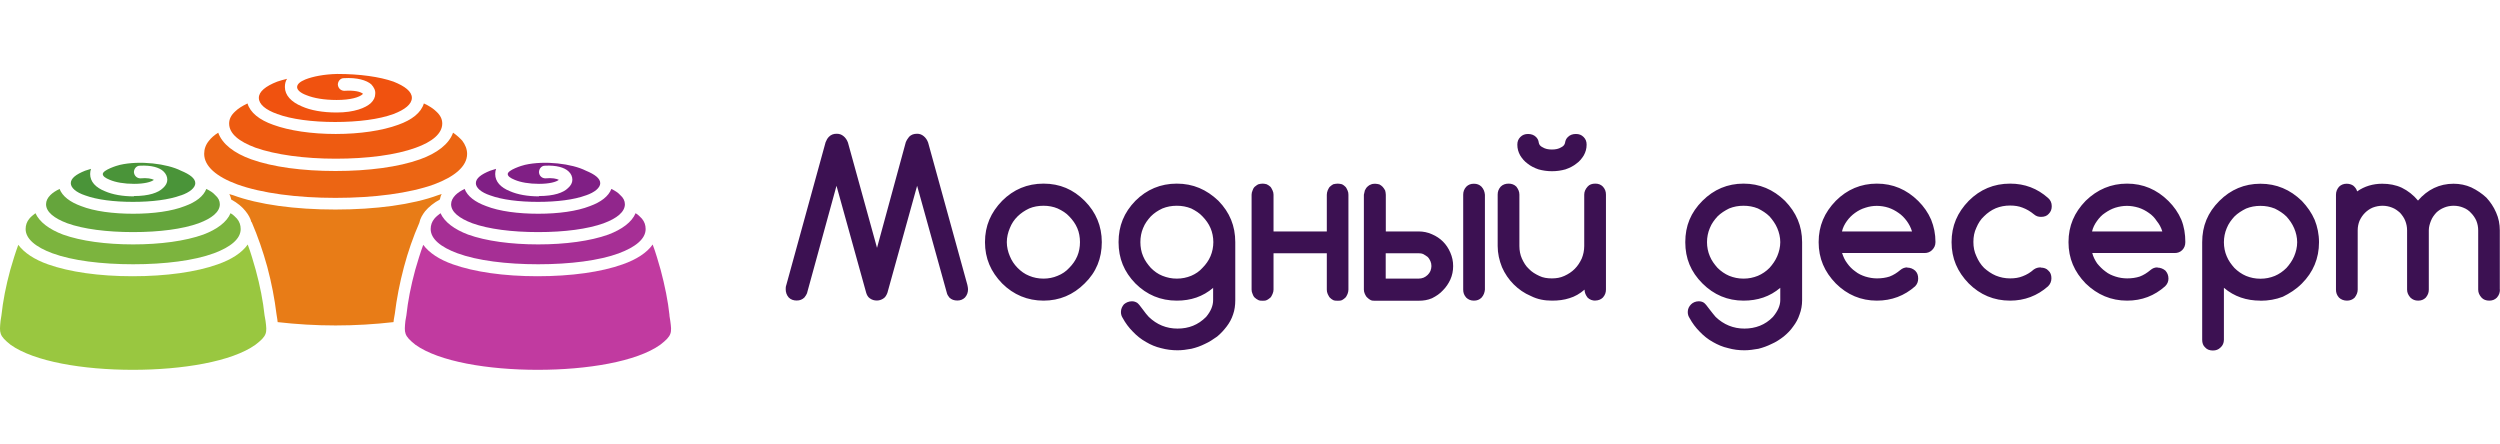
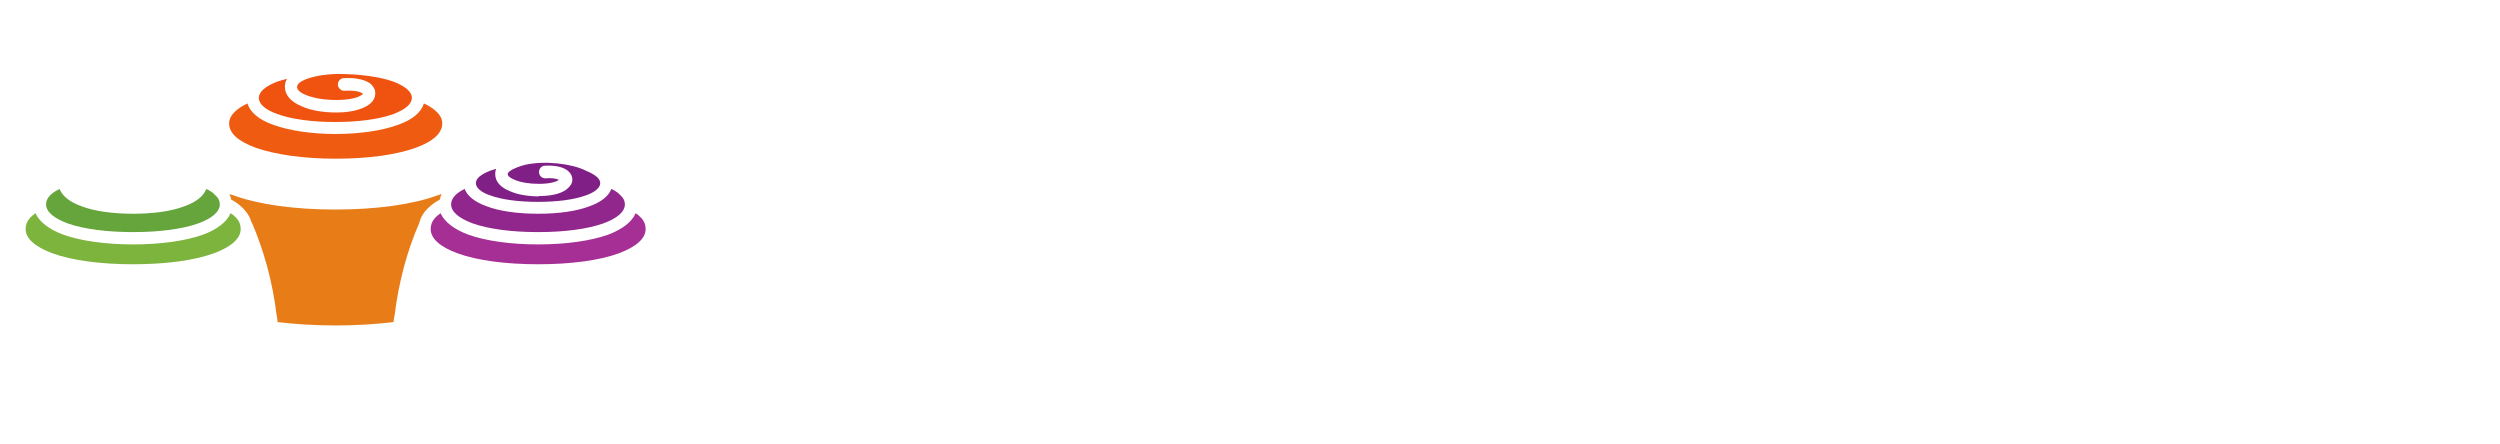
<svg xmlns="http://www.w3.org/2000/svg" width="338" height="60" viewBox="0 0 338 60" fill="none">
  <g clip-path="url(#clip0_2167_1352)">
-     <path fill-rule="evenodd" clip-rule="evenodd" d="M337.989 39.157C337.989 39.566 337.872 39.901 337.58 40.237C337.287 40.529 336.951 40.646 336.542 40.646C336.133 40.646 335.753 40.514 335.505 40.237C335.213 39.901 335.052 39.58 335.052 39.157V31.131C335.052 30.678 334.964 30.255 334.804 29.847C334.643 29.482 334.394 29.102 334.102 28.811C333.81 28.475 333.445 28.227 333.021 28.066C332.641 27.906 332.188 27.818 331.735 27.818C331.282 27.818 330.829 27.906 330.449 28.066C330.04 28.227 329.66 28.475 329.368 28.767C329.076 29.102 328.828 29.423 328.667 29.847C328.506 30.255 328.375 30.678 328.375 31.131V39.157C328.375 39.566 328.243 39.901 327.966 40.237C327.673 40.529 327.337 40.646 326.928 40.646C326.519 40.646 326.183 40.514 325.891 40.237C325.599 39.901 325.438 39.58 325.438 39.157V31.131C325.438 30.678 325.35 30.255 325.189 29.847C325.029 29.438 324.78 29.102 324.488 28.767C324.152 28.475 323.831 28.227 323.407 28.066C322.998 27.906 322.574 27.818 322.121 27.818C321.668 27.818 321.215 27.906 320.791 28.066C320.412 28.227 320.046 28.475 319.754 28.767C319.418 29.102 319.213 29.423 319.009 29.847C318.848 30.255 318.761 30.678 318.761 31.131V39.157C318.761 39.566 318.6 39.901 318.351 40.237C318.059 40.529 317.694 40.646 317.314 40.646C316.905 40.646 316.525 40.514 316.233 40.237C315.941 39.901 315.824 39.58 315.824 39.157V26.33C315.824 25.921 315.955 25.585 316.233 25.25C316.525 24.958 316.89 24.841 317.27 24.841C317.606 24.841 317.898 24.929 318.147 25.089C318.395 25.294 318.6 25.542 318.687 25.877C319.681 25.177 320.835 24.841 322.077 24.841C323.027 24.841 323.904 25.002 324.722 25.381C325.555 25.79 326.3 26.373 326.914 27.118C328.199 25.629 329.807 24.841 331.721 24.841C332.553 24.841 333.372 25.002 334.117 25.337C334.906 25.717 335.563 26.169 336.148 26.709C336.688 27.293 337.141 27.95 337.477 28.738C337.813 29.482 337.974 30.314 337.974 31.131V39.157H337.989ZM305.596 40.646C303.74 40.646 302.075 40.106 300.672 38.909V45.943C300.672 46.352 300.511 46.731 300.219 46.979C299.927 47.271 299.591 47.388 299.182 47.388C298.772 47.388 298.393 47.271 298.144 46.979C297.852 46.731 297.735 46.352 297.735 45.943V32.751C297.735 30.562 298.48 28.738 300.058 27.162C301.592 25.629 303.448 24.841 305.61 24.841C307.773 24.841 309.629 25.629 311.207 27.162C311.952 27.95 312.536 28.781 312.945 29.73C313.311 30.635 313.53 31.671 313.53 32.751C313.53 34.94 312.741 36.808 311.207 38.34C310.418 39.128 309.555 39.668 308.635 40.12C307.685 40.485 306.692 40.66 305.61 40.66L305.596 40.646ZM300.672 32.751C300.672 33.407 300.803 34.079 301.052 34.648C301.3 35.261 301.68 35.757 302.089 36.224C302.542 36.676 303.083 37.056 303.667 37.304C304.281 37.552 304.909 37.683 305.61 37.683C306.312 37.683 306.94 37.552 307.554 37.304C308.138 37.056 308.664 36.691 309.132 36.224C309.541 35.771 309.921 35.231 310.169 34.648C310.418 34.064 310.578 33.407 310.578 32.751C310.578 32.094 310.418 31.423 310.169 30.854C309.921 30.27 309.555 29.744 309.132 29.277C308.679 28.825 308.138 28.489 307.554 28.198C306.925 27.95 306.312 27.833 305.61 27.833C304.909 27.833 304.281 27.95 303.667 28.198C303.083 28.489 302.542 28.825 302.089 29.277C301.68 29.73 301.3 30.226 301.052 30.854C300.803 31.437 300.672 32.094 300.672 32.751ZM291.686 36.18C292.095 36.18 292.475 36.341 292.767 36.589C293.016 36.88 293.176 37.202 293.176 37.669C293.176 38.077 293.016 38.413 292.723 38.705C291.277 39.989 289.582 40.646 287.58 40.646C285.432 40.646 283.562 39.858 281.984 38.325C280.45 36.749 279.661 34.94 279.661 32.736C279.661 30.532 280.45 28.723 281.984 27.147C283.562 25.615 285.418 24.826 287.58 24.826C289.743 24.826 291.598 25.615 293.176 27.176C293.922 27.92 294.506 28.752 294.915 29.701C295.295 30.649 295.456 31.642 295.456 32.721C295.456 33.174 295.324 33.51 295.047 33.801C294.754 34.093 294.418 34.21 294.009 34.21H282.876C282.992 34.706 283.255 35.202 283.533 35.611C283.869 36.02 284.234 36.399 284.643 36.691C285.053 37.026 285.52 37.231 286.017 37.391C286.514 37.552 287.054 37.639 287.595 37.639C288.223 37.639 288.793 37.552 289.29 37.391C289.83 37.187 290.283 36.895 290.736 36.516C291.029 36.268 291.321 36.151 291.686 36.151V36.18ZM292.344 31.291C292.183 30.751 291.934 30.299 291.598 29.89C291.306 29.438 290.941 29.059 290.517 28.781C290.108 28.489 289.64 28.241 289.144 28.081C288.603 27.92 288.106 27.833 287.566 27.833C287.025 27.833 286.528 27.92 285.988 28.081C285.491 28.241 285.038 28.489 284.614 28.781C284.161 29.073 283.825 29.438 283.504 29.89C283.212 30.299 282.963 30.766 282.846 31.291H292.329H292.344ZM275.906 36.18C276.315 36.18 276.695 36.297 276.943 36.589C277.236 36.837 277.352 37.202 277.352 37.625C277.352 38.048 277.192 38.413 276.9 38.705C275.453 39.989 273.714 40.646 271.771 40.646C269.579 40.646 267.709 39.858 266.175 38.325C264.641 36.749 263.852 34.94 263.852 32.736C263.852 30.532 264.641 28.723 266.175 27.147C267.709 25.615 269.565 24.826 271.771 24.826C273.758 24.826 275.453 25.483 276.9 26.767C277.236 27.059 277.396 27.424 277.396 27.877C277.396 28.285 277.279 28.621 276.987 28.913C276.739 29.204 276.374 29.321 275.95 29.321C275.585 29.321 275.292 29.234 275 28.986C274.503 28.577 274.007 28.285 273.466 28.081C272.969 27.877 272.385 27.789 271.771 27.789C271.07 27.789 270.441 27.906 269.828 28.154C269.243 28.402 268.703 28.781 268.25 29.234C267.797 29.642 267.461 30.182 267.212 30.766C266.92 31.379 266.803 32.006 266.803 32.707C266.803 33.407 266.92 34.035 267.212 34.648C267.461 35.231 267.797 35.771 268.25 36.224C268.703 36.632 269.243 37.012 269.828 37.26C270.441 37.508 271.07 37.639 271.771 37.639C272.399 37.639 272.969 37.552 273.466 37.347C274.007 37.143 274.503 36.851 274.956 36.443C275.248 36.238 275.541 36.151 275.906 36.151V36.18ZM257.847 36.18C258.3 36.18 258.636 36.341 258.928 36.589C259.22 36.88 259.337 37.202 259.337 37.669C259.337 38.077 259.205 38.413 258.928 38.705C257.481 39.989 255.743 40.646 253.755 40.646C251.608 40.646 249.737 39.858 248.203 38.325C246.669 36.749 245.88 34.94 245.88 32.736C245.88 30.532 246.669 28.723 248.203 27.147C249.737 25.615 251.593 24.826 253.755 24.826C255.918 24.826 257.774 25.615 259.352 27.176C260.097 27.92 260.681 28.752 261.09 29.701C261.47 30.649 261.675 31.642 261.675 32.721C261.675 33.174 261.514 33.51 261.222 33.801C260.93 34.093 260.593 34.21 260.184 34.21H249.051C249.211 34.706 249.431 35.202 249.752 35.611C250.044 36.02 250.409 36.399 250.833 36.691C251.242 37.026 251.71 37.231 252.192 37.391C252.733 37.552 253.229 37.639 253.77 37.639C254.398 37.639 254.968 37.552 255.465 37.391C256.006 37.187 256.459 36.895 256.911 36.516C257.204 36.268 257.525 36.151 257.861 36.151L257.847 36.18ZM258.504 31.291C258.343 30.751 258.095 30.299 257.803 29.89C257.467 29.438 257.101 29.059 256.678 28.781C256.269 28.489 255.801 28.241 255.319 28.081C254.822 27.92 254.281 27.833 253.741 27.833C253.2 27.833 252.703 27.92 252.207 28.081C251.666 28.241 251.213 28.489 250.804 28.781C250.395 29.073 250.015 29.438 249.694 29.89C249.401 30.299 249.153 30.766 249.036 31.291H258.519H258.504ZM240.693 38.909C239.29 40.106 237.625 40.646 235.725 40.646C233.577 40.646 231.707 39.858 230.173 38.325C228.595 36.749 227.85 34.94 227.85 32.736C227.85 30.532 228.595 28.723 230.173 27.147C231.707 25.615 233.563 24.826 235.725 24.826C237.888 24.826 239.743 25.615 241.321 27.147C242.856 28.723 243.645 30.547 243.645 32.736V40.602C243.645 41.258 243.528 41.93 243.308 42.499C243.104 43.126 242.812 43.652 242.432 44.148C242.096 44.644 241.643 45.096 241.146 45.505C240.649 45.885 240.109 46.249 239.524 46.498C238.94 46.789 238.37 46.994 237.742 47.154C237.084 47.271 236.456 47.358 235.842 47.358C235.097 47.358 234.352 47.271 233.65 47.067C232.905 46.906 232.248 46.614 231.576 46.235C230.918 45.87 230.334 45.403 229.793 44.834C229.253 44.294 228.8 43.681 228.434 43.01C228.274 42.762 228.186 42.514 228.186 42.178C228.186 41.769 228.347 41.434 228.639 41.142C228.887 40.894 229.267 40.733 229.676 40.733C229.968 40.733 230.217 40.821 230.378 40.937C230.538 41.054 230.787 41.346 231.123 41.813C231.459 42.265 231.751 42.601 231.956 42.849C233.037 43.885 234.352 44.425 235.842 44.425C237.333 44.425 238.662 43.929 239.7 42.849C240.357 42.061 240.693 41.317 240.693 40.573V38.88V38.909ZM235.725 27.818C235.024 27.818 234.396 27.935 233.782 28.183C233.198 28.475 232.657 28.811 232.204 29.263C231.795 29.715 231.415 30.211 231.167 30.839C230.918 31.423 230.787 32.079 230.787 32.736C230.787 33.393 230.918 34.064 231.167 34.633C231.415 35.246 231.795 35.742 232.204 36.209C232.657 36.662 233.198 37.041 233.782 37.289C234.396 37.537 235.024 37.669 235.725 37.669C236.427 37.669 237.055 37.537 237.669 37.289C238.253 37.041 238.794 36.676 239.247 36.209C239.656 35.757 240.036 35.217 240.284 34.633C240.532 34.049 240.693 33.393 240.693 32.736C240.693 32.079 240.532 31.408 240.284 30.839C240.036 30.255 239.656 29.73 239.247 29.263C238.794 28.811 238.253 28.475 237.669 28.183C237.055 27.935 236.427 27.818 235.725 27.818ZM209.834 23.148C209.177 23.148 208.592 23.061 208.008 22.9C207.423 22.696 206.927 22.448 206.518 22.112C206.108 21.82 205.772 21.412 205.524 21.003C205.276 20.551 205.144 20.098 205.144 19.558C205.144 19.15 205.261 18.814 205.553 18.522C205.845 18.23 206.182 18.114 206.591 18.114C207 18.114 207.38 18.23 207.672 18.522C207.876 18.727 208.008 18.975 208.037 19.267C208.081 19.558 208.242 19.763 208.578 19.923C208.914 20.128 209.323 20.215 209.82 20.215C210.316 20.215 210.726 20.128 211.062 19.923C211.398 19.763 211.558 19.544 211.602 19.267C211.646 18.975 211.763 18.727 211.982 18.522C212.274 18.23 212.64 18.114 213.063 18.114C213.487 18.114 213.809 18.23 214.101 18.522C214.393 18.814 214.51 19.135 214.51 19.558C214.51 20.098 214.378 20.551 214.13 21.003C213.882 21.412 213.546 21.835 213.136 22.112C212.727 22.448 212.231 22.696 211.646 22.9C211.062 23.061 210.492 23.148 209.82 23.148H209.834ZM215.723 40.646C215.27 40.646 214.934 40.514 214.641 40.237C214.393 39.901 214.232 39.58 214.232 39.157C213.619 39.697 212.903 40.106 212.201 40.31C211.456 40.558 210.667 40.646 209.834 40.646C208.841 40.646 207.891 40.485 206.971 40.018C206.094 39.653 205.319 39.113 204.647 38.442C203.99 37.785 203.449 36.997 203.069 36.122C202.704 35.217 202.485 34.254 202.485 33.261V26.315C202.485 25.906 202.602 25.571 202.894 25.235C203.186 24.943 203.552 24.826 203.975 24.826C204.355 24.826 204.72 24.943 205.013 25.235C205.261 25.571 205.422 25.892 205.422 26.315V33.261C205.422 33.889 205.539 34.458 205.758 34.954C206.006 35.494 206.298 35.99 206.708 36.355C207.087 36.764 207.584 37.056 208.11 37.304C208.607 37.552 209.191 37.639 209.805 37.639C210.419 37.639 210.959 37.552 211.5 37.304C212.041 37.056 212.494 36.764 212.903 36.355C213.312 35.947 213.604 35.48 213.852 34.954C214.057 34.458 214.188 33.874 214.188 33.261V26.315C214.188 25.906 214.349 25.571 214.641 25.235C214.89 24.943 215.255 24.826 215.679 24.826C216.102 24.826 216.424 24.943 216.716 25.235C217.008 25.571 217.125 25.892 217.125 26.315V39.142C217.125 39.551 217.008 39.887 216.716 40.222C216.424 40.514 216.059 40.631 215.679 40.631L215.723 40.646ZM197.824 39.157V26.33C197.824 25.921 197.941 25.585 198.233 25.25C198.525 24.958 198.861 24.841 199.27 24.841C199.68 24.841 200.016 24.958 200.308 25.25C200.6 25.585 200.717 25.906 200.761 26.33V39.157C200.717 39.566 200.6 39.901 200.308 40.237C200.016 40.529 199.68 40.646 199.27 40.646C198.861 40.646 198.525 40.514 198.233 40.237C197.941 39.901 197.824 39.58 197.824 39.157ZM187.348 31.291H191.775C192.432 31.291 193.017 31.408 193.601 31.671C194.186 31.919 194.683 32.255 195.092 32.663C195.501 33.072 195.837 33.568 196.085 34.152C196.334 34.735 196.465 35.304 196.465 35.976C196.465 36.603 196.348 37.216 196.085 37.8C195.837 38.34 195.501 38.836 195.092 39.245C194.683 39.697 194.186 40.033 193.601 40.325C193.017 40.573 192.447 40.66 191.775 40.66H185.901C185.697 40.66 185.492 40.66 185.317 40.573C185.156 40.485 184.981 40.368 184.864 40.237C184.703 40.12 184.615 39.901 184.528 39.741C184.44 39.536 184.396 39.361 184.396 39.157V26.33C184.44 26.125 184.484 25.921 184.528 25.746C184.615 25.585 184.732 25.366 184.864 25.25C184.995 25.133 185.156 25.002 185.317 24.958C185.477 24.87 185.697 24.841 185.901 24.841C186.106 24.841 186.281 24.885 186.486 24.929C186.646 25.016 186.822 25.133 186.939 25.264C187.056 25.381 187.187 25.6 187.275 25.761C187.318 25.965 187.362 26.125 187.362 26.344V31.306L187.348 31.291ZM191.775 37.669C192.023 37.669 192.272 37.625 192.476 37.537C192.681 37.45 192.842 37.333 193.017 37.172C193.178 37.012 193.309 36.837 193.397 36.632C193.484 36.384 193.528 36.18 193.528 35.976C193.528 35.728 193.484 35.523 193.397 35.319C193.309 35.115 193.192 34.91 193.017 34.735C192.856 34.604 192.652 34.487 192.432 34.356C192.228 34.268 192.023 34.239 191.775 34.239H187.348V37.669H191.775ZM172.181 34.239V39.157C172.181 39.361 172.138 39.522 172.05 39.741C171.962 39.901 171.889 40.12 171.758 40.237C171.597 40.354 171.465 40.485 171.261 40.573C171.1 40.66 170.881 40.66 170.72 40.66C170.516 40.66 170.311 40.66 170.136 40.573C169.931 40.485 169.8 40.368 169.639 40.237C169.508 40.12 169.391 39.901 169.347 39.741C169.259 39.536 169.215 39.361 169.215 39.157V26.33C169.215 26.125 169.259 25.965 169.347 25.746C169.391 25.585 169.508 25.366 169.639 25.25C169.8 25.133 169.931 25.002 170.136 24.914C170.297 24.87 170.516 24.826 170.72 24.826C170.881 24.826 171.1 24.87 171.261 24.914C171.465 25.002 171.597 25.118 171.758 25.25C171.875 25.366 171.962 25.585 172.05 25.746C172.138 25.95 172.181 26.111 172.181 26.33V31.291H179.385V26.33C179.385 26.125 179.428 25.965 179.502 25.746C179.589 25.585 179.662 25.366 179.794 25.25C179.925 25.133 180.086 25.002 180.247 24.914C180.451 24.87 180.656 24.826 180.86 24.826C181.065 24.826 181.24 24.87 181.445 24.914C181.606 25.002 181.781 25.118 181.898 25.25C182.029 25.366 182.102 25.585 182.19 25.746C182.278 25.95 182.307 26.111 182.307 26.33V39.157C182.307 39.361 182.263 39.522 182.19 39.741C182.102 39.901 182.029 40.12 181.898 40.237C181.781 40.354 181.606 40.485 181.445 40.573C181.24 40.66 181.08 40.66 180.86 40.66C180.641 40.66 180.451 40.66 180.247 40.573C180.086 40.485 179.911 40.368 179.794 40.237C179.677 40.12 179.589 39.901 179.502 39.741C179.414 39.536 179.385 39.361 179.385 39.157V34.239H172.181ZM164.028 38.909C162.626 40.106 161.004 40.646 159.104 40.646C156.913 40.646 155.042 39.858 153.508 38.325C151.974 36.749 151.229 34.94 151.229 32.736C151.229 30.532 151.974 28.723 153.508 27.147C155.042 25.615 156.913 24.826 159.104 24.826C161.296 24.826 163.122 25.615 164.73 27.147C166.264 28.723 167.009 30.547 167.009 32.736V40.602C167.009 41.258 166.921 41.93 166.717 42.499C166.512 43.126 166.22 43.652 165.84 44.148C165.46 44.644 165.051 45.096 164.554 45.505C164.014 45.885 163.473 46.249 162.903 46.498C162.319 46.789 161.749 46.994 161.077 47.154C160.449 47.271 159.835 47.358 159.207 47.358C158.461 47.358 157.716 47.271 156.971 47.067C156.27 46.906 155.568 46.614 154.94 46.235C154.283 45.87 153.698 45.403 153.158 44.834C152.617 44.294 152.164 43.681 151.799 43.01C151.638 42.762 151.55 42.514 151.55 42.178C151.55 41.769 151.711 41.434 151.959 41.142C152.252 40.894 152.617 40.733 153.041 40.733C153.333 40.733 153.538 40.821 153.742 40.937C153.903 41.054 154.151 41.346 154.487 41.813C154.823 42.265 155.072 42.601 155.32 42.849C156.401 43.885 157.687 44.425 159.207 44.425C160.726 44.425 161.983 43.929 163.064 42.849C163.721 42.061 164.014 41.317 164.014 40.573V38.88L164.028 38.909ZM159.104 27.818C158.403 27.818 157.775 27.935 157.161 28.183C156.533 28.475 156.036 28.811 155.583 29.263C155.174 29.715 154.794 30.211 154.546 30.839C154.297 31.423 154.18 32.079 154.18 32.736C154.18 33.393 154.297 34.064 154.546 34.633C154.794 35.246 155.174 35.742 155.583 36.209C156.036 36.662 156.533 37.041 157.161 37.289C157.789 37.537 158.403 37.669 159.104 37.669C159.806 37.669 160.434 37.537 161.048 37.289C161.632 37.041 162.173 36.676 162.582 36.209C163.035 35.757 163.415 35.217 163.663 34.633C163.911 34.049 164.043 33.393 164.043 32.736C164.043 32.079 163.911 31.408 163.663 30.839C163.415 30.255 163.035 29.73 162.582 29.263C162.173 28.811 161.632 28.475 161.048 28.183C160.419 27.935 159.806 27.818 159.104 27.818ZM141.089 27.818C140.387 27.818 139.73 27.935 139.146 28.183C138.532 28.475 138.035 28.811 137.568 29.263C137.115 29.715 136.778 30.211 136.53 30.839C136.282 31.423 136.121 32.079 136.121 32.736C136.121 33.393 136.282 34.064 136.53 34.633C136.778 35.246 137.115 35.742 137.568 36.209C138.02 36.662 138.517 37.041 139.146 37.289C139.73 37.537 140.387 37.669 141.089 37.669C141.746 37.669 142.418 37.537 142.988 37.289C143.617 37.041 144.143 36.676 144.566 36.209C145.019 35.757 145.399 35.217 145.647 34.633C145.896 34.049 146.013 33.393 146.013 32.736C146.013 32.079 145.896 31.408 145.647 30.839C145.399 30.255 145.019 29.73 144.566 29.263C144.157 28.811 143.617 28.475 142.988 28.183C142.404 27.935 141.746 27.818 141.089 27.818ZM148.964 32.736C148.964 34.925 148.219 36.793 146.641 38.325C145.107 39.858 143.237 40.646 141.089 40.646C138.941 40.646 137.027 39.858 135.493 38.325C133.959 36.749 133.17 34.94 133.17 32.736C133.17 30.532 133.959 28.723 135.493 27.147C137.027 25.615 138.883 24.826 141.089 24.826C143.295 24.826 145.107 25.615 146.641 27.147C147.43 27.935 148 28.796 148.38 29.715C148.76 30.62 148.964 31.656 148.964 32.736ZM109.12 39.595L113.094 25.118L117.112 39.595C117.2 39.887 117.36 40.179 117.609 40.339C117.901 40.543 118.193 40.631 118.558 40.631C118.851 40.631 119.143 40.543 119.391 40.383C119.683 40.222 119.844 39.931 119.976 39.595L123.994 25.118L128.012 39.595C128.056 39.799 128.173 40.004 128.348 40.222C128.64 40.514 129.005 40.631 129.429 40.631C129.853 40.631 130.174 40.5 130.466 40.222C130.759 39.887 130.876 39.522 130.876 39.099C130.876 38.938 130.832 38.734 130.788 38.515L125.484 19.281C125.353 18.916 125.148 18.624 124.9 18.42C124.607 18.172 124.315 18.084 123.994 18.084C123.541 18.084 123.205 18.201 122.913 18.493C122.752 18.697 122.576 18.945 122.46 19.237L118.573 33.51L114.643 19.281C114.511 18.916 114.307 18.624 114.058 18.42C113.766 18.172 113.474 18.084 113.108 18.084C112.699 18.084 112.363 18.201 112.071 18.493C111.866 18.697 111.735 18.945 111.618 19.237L106.314 38.515C106.227 38.763 106.227 38.924 106.227 39.099C106.227 39.507 106.343 39.887 106.636 40.222C106.928 40.514 107.293 40.631 107.717 40.631C108.141 40.631 108.462 40.5 108.754 40.222C108.915 40.018 109.047 39.814 109.134 39.595H109.12Z" fill="#3C1152" />
    <path fill-rule="evenodd" clip-rule="evenodd" d="M45.371 44.002C48.015 44.002 50.674 43.842 53.202 43.55L53.246 43.185L53.377 42.441C53.626 40.412 54.035 38.267 54.619 36.078C55.16 34.05 55.861 32.021 56.694 30.124C56.811 29.54 57.103 29.044 57.483 28.548C57.98 27.964 58.638 27.424 59.47 26.972C59.514 26.724 59.602 26.432 59.719 26.227C59.558 26.271 59.383 26.344 59.222 26.388C55.745 27.672 50.777 28.329 45.341 28.329C39.906 28.329 34.982 27.672 31.505 26.388C31.3 26.344 31.125 26.271 31.008 26.227C31.096 26.432 31.212 26.68 31.256 26.972C32.089 27.424 32.746 27.964 33.2 28.548C33.565 29 33.857 29.496 33.989 30.036H34.032C34.865 31.977 35.566 34.006 36.136 36.078C36.721 38.267 37.13 40.427 37.378 42.441L37.495 43.185L37.539 43.55C40.067 43.842 42.711 44.002 45.371 44.002Z" fill="#E87C17" />
-     <path fill-rule="evenodd" clip-rule="evenodd" d="M45.342 26.753C50.602 26.753 55.365 26.125 58.681 24.929C61.458 23.892 63.153 22.492 63.153 20.799C63.153 20.171 62.904 19.558 62.495 19.018C62.159 18.654 61.75 18.274 61.253 17.939C60.712 19.471 59.105 20.711 56.782 21.543C53.889 22.579 49.827 23.119 45.356 23.119C40.885 23.119 36.867 22.579 33.974 21.543C31.651 20.711 30.044 19.471 29.503 17.939C28.962 18.274 28.553 18.639 28.261 19.018C27.808 19.558 27.604 20.171 27.604 20.799C27.604 22.492 29.298 23.907 32.075 24.929C35.391 26.125 40.154 26.753 45.371 26.753H45.342Z" fill="#EC6513" />
    <path fill-rule="evenodd" clip-rule="evenodd" d="M45.37 21.456C49.637 21.456 53.523 20.959 56.227 19.967C58.418 19.179 59.792 18.07 59.792 16.698C59.792 16.114 59.543 15.589 59.003 15.093C58.594 14.684 58.009 14.305 57.308 13.984C56.943 15.224 55.701 16.217 53.83 16.873C51.682 17.661 48.658 18.114 45.385 18.114C42.112 18.114 39.088 17.661 36.94 16.873C35.07 16.217 33.828 15.224 33.462 13.984C32.761 14.319 32.177 14.684 31.767 15.093C31.227 15.589 30.979 16.129 30.979 16.698C30.979 18.07 32.308 19.135 34.544 19.967C37.232 20.916 41.133 21.456 45.4 21.456H45.37Z" fill="#EE5B11" />
    <path fill-rule="evenodd" clip-rule="evenodd" d="M45.297 16.494C48.438 16.494 51.258 16.129 53.202 15.414C54.736 14.83 55.685 14.086 55.685 13.225C55.685 12.364 54.736 11.649 53.202 11.036C51.331 10.379 48.643 10 45.662 10H45.545C43.807 10.044 42.316 10.336 41.279 10.744C40.578 11.036 40.168 11.372 40.168 11.78C40.168 12.16 40.621 12.568 41.41 12.86C42.404 13.269 43.807 13.517 45.516 13.517C47.416 13.517 48.584 13.152 49.037 12.729L49.081 12.685C48.745 12.393 47.927 12.189 46.553 12.277C46.101 12.277 45.721 11.941 45.677 11.445C45.677 10.992 46.013 10.569 46.466 10.569C48.292 10.452 49.578 10.861 50.192 11.401C50.572 11.81 50.776 12.233 50.732 12.685C50.732 13.137 50.528 13.561 50.148 13.926C49.447 14.582 47.912 15.21 45.516 15.21C43.617 15.21 41.995 14.918 40.797 14.378C39.394 13.794 38.517 12.889 38.517 11.766C38.517 11.313 38.605 10.978 38.81 10.657C38.313 10.773 37.86 10.905 37.48 11.036C35.902 11.649 34.996 12.393 34.996 13.225C34.996 14.101 35.902 14.845 37.48 15.414C39.379 16.115 42.199 16.494 45.312 16.494H45.297Z" fill="#F0520F" />
-     <path fill-rule="evenodd" clip-rule="evenodd" d="M35.77 42.645C35.566 40.704 35.157 38.632 34.572 36.486C34.236 35.334 33.915 34.166 33.491 33.057C32.702 34.181 31.299 35.086 29.429 35.742C26.536 36.778 22.474 37.347 17.916 37.347C13.357 37.347 9.383 36.764 6.49 35.742C4.634 35.086 3.261 34.166 2.472 33.101C2.063 34.21 1.727 35.334 1.39 36.486C0.806 38.632 0.397 40.704 0.192 42.645L0.075 43.389C-0.085 45.009 -0.129 45.374 1.434 46.614C4.62 48.891 11.253 50 17.959 50C24.666 50 31.343 48.891 34.529 46.614C36.15 45.374 36.107 44.994 35.902 43.389L35.77 42.645Z" fill="#99C740" />
    <path fill-rule="evenodd" clip-rule="evenodd" d="M28.932 34.239C31.168 33.407 32.541 32.298 32.541 30.97C32.541 30.43 32.38 29.978 32.044 29.569C31.796 29.321 31.547 29.029 31.168 28.825C30.671 30.022 29.341 31.014 27.486 31.715C25.046 32.59 21.685 33.043 18.003 33.043C14.321 33.043 10.96 32.59 8.52 31.715C6.665 31.014 5.335 30.022 4.794 28.825C4.458 29.073 4.166 29.321 3.962 29.569C3.626 29.978 3.465 30.445 3.465 30.97C3.465 32.298 4.838 33.407 7.074 34.239C9.762 35.232 13.707 35.728 18.003 35.728C22.299 35.728 26.244 35.232 28.932 34.239Z" fill="#7CB43E" />
    <path fill-rule="evenodd" clip-rule="evenodd" d="M26.858 30.183C28.64 29.526 29.721 28.65 29.721 27.614C29.721 27.162 29.517 26.739 29.093 26.374C28.801 26.038 28.392 25.79 27.895 25.542C27.515 26.534 26.492 27.322 25.002 27.862C23.219 28.563 20.735 28.898 18.003 28.898C15.271 28.898 12.743 28.563 10.961 27.862C9.47 27.322 8.433 26.534 8.053 25.542C7.556 25.79 7.147 26.038 6.811 26.374C6.431 26.753 6.227 27.162 6.227 27.614C6.227 28.65 7.308 29.511 9.09 30.183C11.282 30.971 14.438 31.379 18.003 31.379C21.568 31.379 24.666 30.971 26.872 30.183H26.858Z" fill="#65A53C" />
-     <path fill-rule="evenodd" clip-rule="evenodd" d="M24.461 26.418C25.659 26.009 26.404 25.381 26.404 24.768C26.404 24.112 25.659 23.572 24.461 23.076C22.591 22.127 18.909 21.675 16.22 22.288C15.811 22.375 13.897 22.988 13.897 23.528C13.897 23.82 14.233 24.068 14.847 24.316C15.636 24.652 16.79 24.856 18.12 24.856C19.523 24.856 20.443 24.608 20.808 24.316C20.516 24.156 19.902 24.024 18.982 24.112C18.529 24.112 18.149 23.776 18.105 23.28C18.105 22.828 18.441 22.404 18.894 22.404C20.472 22.317 21.539 22.652 22.079 23.149C22.445 23.484 22.62 23.893 22.62 24.302C22.62 24.71 22.416 25.09 22.036 25.425C21.407 26.053 20.136 26.505 18.105 26.505V26.549C16.571 26.549 15.198 26.301 14.175 25.848C12.933 25.352 12.188 24.564 12.188 23.528C12.188 23.28 12.232 23.032 12.305 22.828C12.012 22.915 11.764 22.988 11.515 23.076C10.274 23.572 9.572 24.112 9.572 24.768C9.572 25.381 10.274 26.009 11.515 26.418C13.094 27.001 15.402 27.293 17.974 27.293C20.545 27.293 22.854 27.001 24.432 26.418H24.461Z" fill="#4A9439" />
-     <path fill-rule="evenodd" clip-rule="evenodd" d="M90.519 42.645C90.315 40.704 89.891 38.632 89.321 36.486C88.985 35.334 88.664 34.166 88.24 33.057C87.451 34.181 86.049 35.086 84.178 35.742C81.285 36.778 77.223 37.347 72.665 37.347C68.106 37.347 64.132 36.764 61.239 35.742C59.368 35.086 58.01 34.166 57.221 33.101C56.812 34.21 56.475 35.334 56.139 36.486C55.555 38.632 55.146 40.704 54.941 42.645L54.81 43.389C54.649 45.009 54.605 45.374 56.169 46.614C59.354 48.891 65.987 50 72.694 50C79.4 50 86.078 48.891 89.263 46.614C90.87 45.374 90.841 44.994 90.622 43.389L90.505 42.645H90.519Z" fill="#C13AA0" />
    <path fill-rule="evenodd" clip-rule="evenodd" d="M83.681 34.239C85.917 33.407 87.29 32.298 87.29 30.97C87.29 30.43 87.129 29.978 86.793 29.569C86.545 29.321 86.297 29.029 85.931 28.825C85.434 30.022 84.105 31.014 82.249 31.715C79.809 32.59 76.449 33.043 72.767 33.043C69.085 33.043 65.724 32.59 63.284 31.715C61.428 31.014 60.099 30.022 59.558 28.825C59.222 29.073 58.93 29.321 58.725 29.569C58.389 29.978 58.228 30.445 58.228 30.97C58.228 32.298 59.587 33.407 61.837 34.239C64.526 35.232 68.471 35.728 72.767 35.728C77.062 35.728 81.007 35.232 83.696 34.239H83.681Z" fill="#A62F95" />
    <path fill-rule="evenodd" clip-rule="evenodd" d="M81.621 30.183C83.404 29.526 84.485 28.65 84.485 27.614C84.485 27.162 84.28 26.739 83.857 26.374C83.564 26.038 83.155 25.79 82.659 25.542C82.279 26.534 81.256 27.322 79.766 27.862C77.983 28.563 75.499 28.898 72.767 28.898C70.034 28.898 67.507 28.563 65.724 27.862C64.234 27.322 63.197 26.534 62.817 25.542C62.32 25.79 61.911 26.038 61.575 26.374C61.209 26.753 60.99 27.162 60.99 27.614C60.99 28.65 62.072 29.511 63.854 30.183C66.046 30.971 69.202 31.379 72.767 31.379C76.332 31.379 79.43 30.971 81.636 30.183H81.621Z" fill="#91268C" />
    <path fill-rule="evenodd" clip-rule="evenodd" d="M79.21 26.418C80.408 26.009 81.153 25.381 81.153 24.768C81.153 24.112 80.408 23.572 79.21 23.076C77.34 22.127 73.658 21.675 70.969 22.288C70.56 22.375 68.646 22.988 68.646 23.528C68.646 23.82 68.982 24.068 69.596 24.316C70.385 24.652 71.539 24.856 72.869 24.856C74.272 24.856 75.192 24.608 75.557 24.316C75.265 24.156 74.651 24.024 73.731 24.112C73.278 24.112 72.898 23.776 72.869 23.28C72.869 22.828 73.205 22.404 73.658 22.404C75.236 22.317 76.302 22.652 76.843 23.149C77.223 23.484 77.384 23.893 77.384 24.302C77.384 24.71 77.179 25.09 76.799 25.425C76.171 26.053 74.9 26.505 72.869 26.505V26.549C71.335 26.549 69.961 26.301 68.938 25.848C67.697 25.352 66.951 24.564 66.951 23.528C66.951 23.28 66.995 23.032 67.068 22.828C66.776 22.915 66.528 22.988 66.279 23.076C65.037 23.572 64.336 24.112 64.336 24.768C64.336 25.381 65.037 26.009 66.279 26.418C67.857 27.001 70.166 27.293 72.737 27.293C75.309 27.293 77.618 27.001 79.195 26.418H79.21Z" fill="#801F85" />
  </g>
  <defs>
    <clipPath id="clip0_2167_1352">
      <rect width="337.989" height="60" fill="white" />
    </clipPath>
  </defs>
</svg>